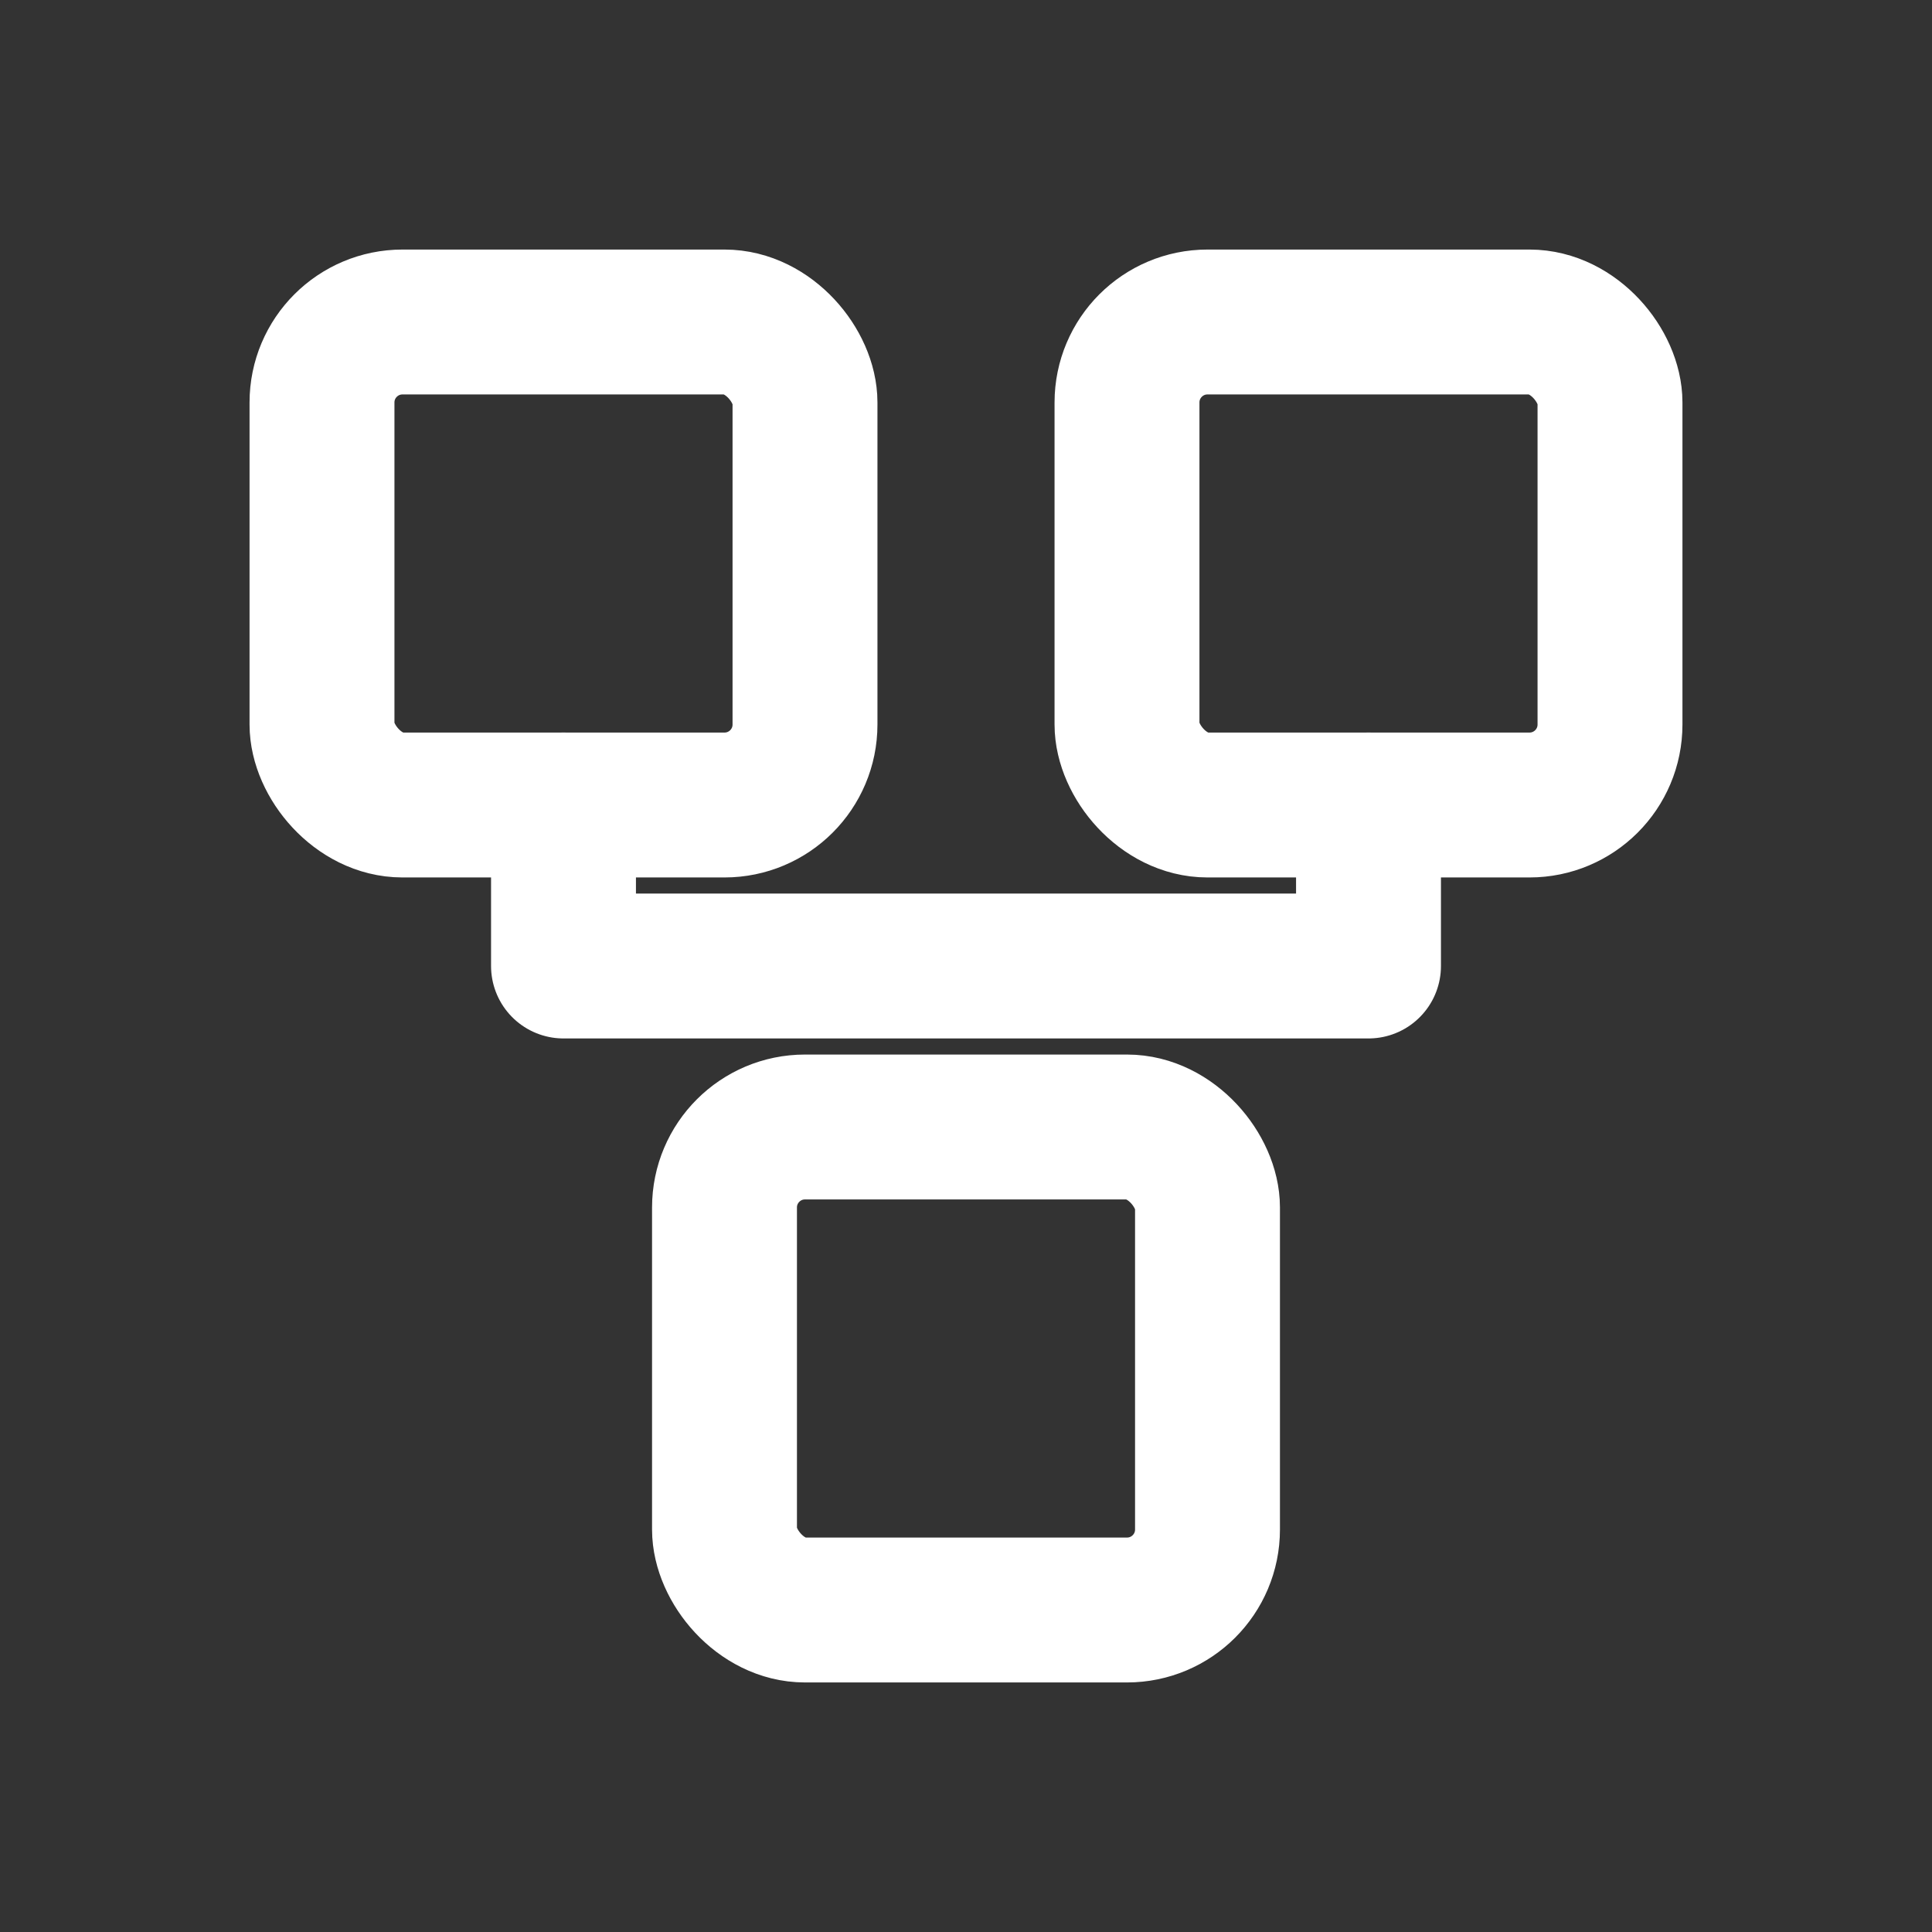
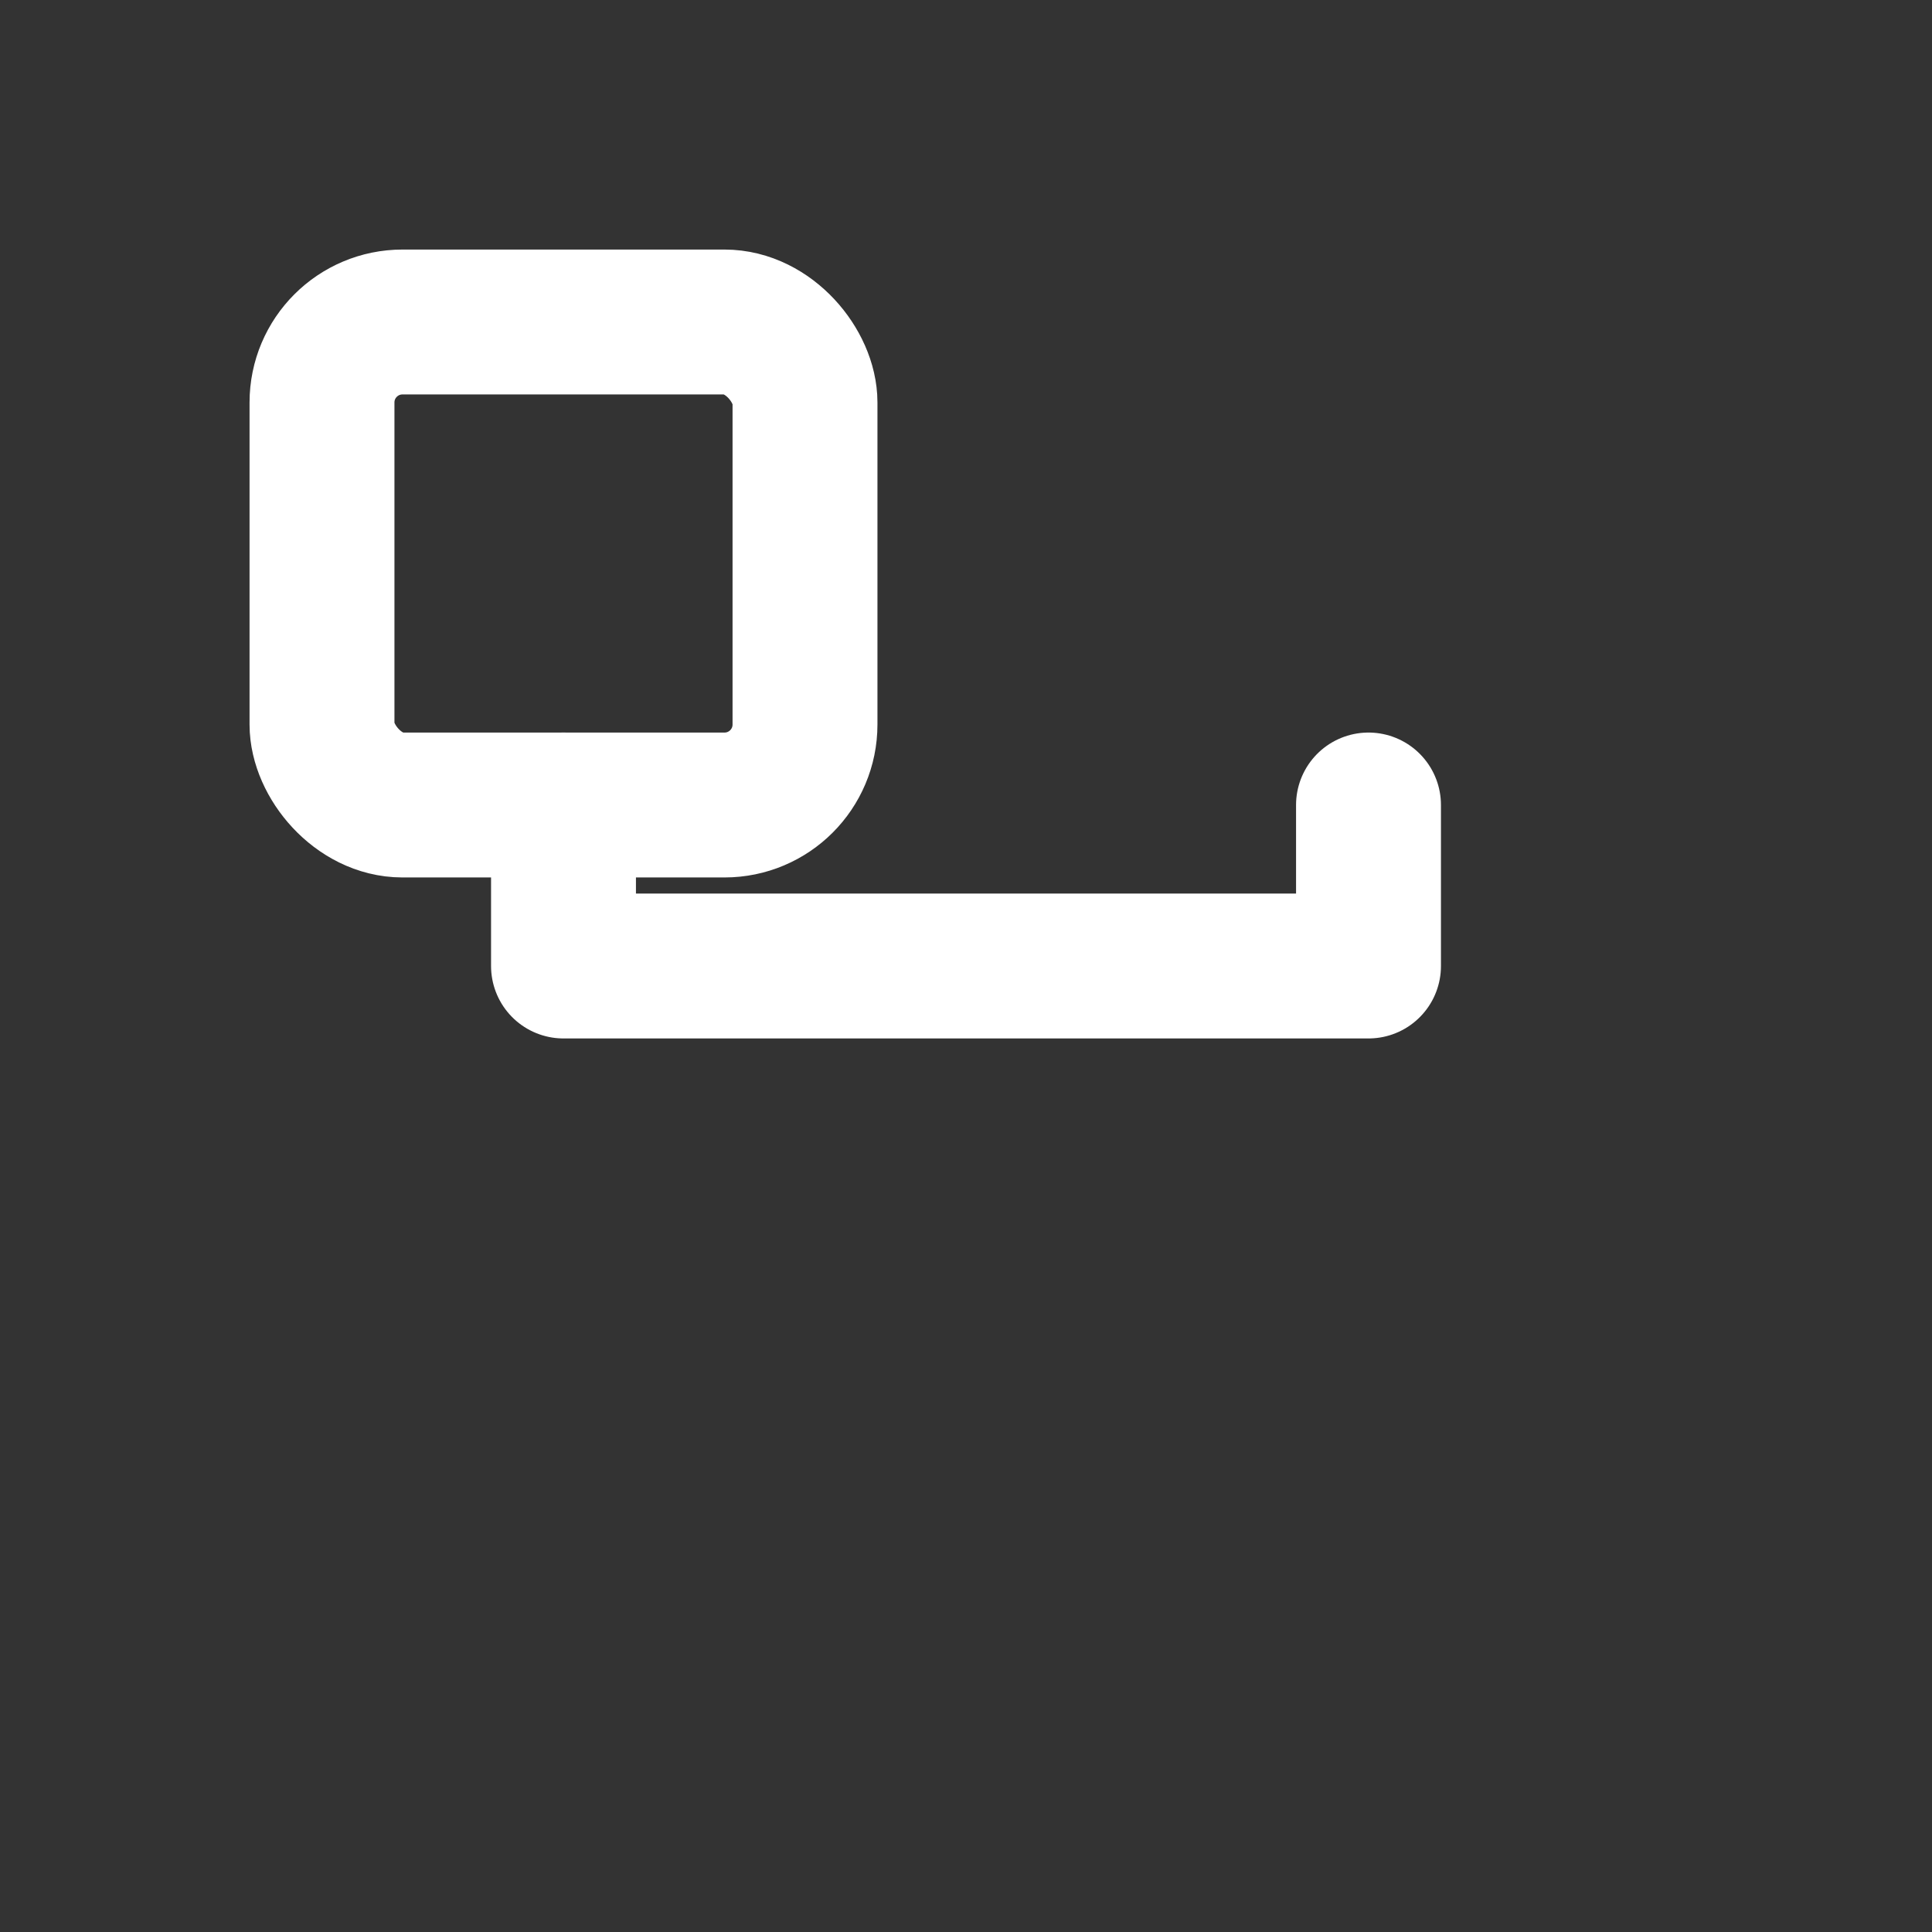
<svg xmlns="http://www.w3.org/2000/svg" viewBox="0 0 24 24">
  <rect x="0" y="0" width="24" height="24" fill="#333333" stroke="none" />
  <rect x="4" y="4" width="6" height="6" rx="1" ry="1" fill="none" stroke="#ffffff" stroke-width="1.8" />
-   <rect x="14" y="4" width="6" height="6" rx="1" ry="1" fill="none" stroke="#ffffff" stroke-width="1.8" />
-   <rect x="9" y="14" width="6" height="6" rx="1" ry="1" fill="none" stroke="#ffffff" stroke-width="1.8" />
  <path d="M7 10v2h10v-2" fill="none" stroke="#ffffff" stroke-width="1.8" stroke-linecap="round" stroke-linejoin="round" />
</svg>